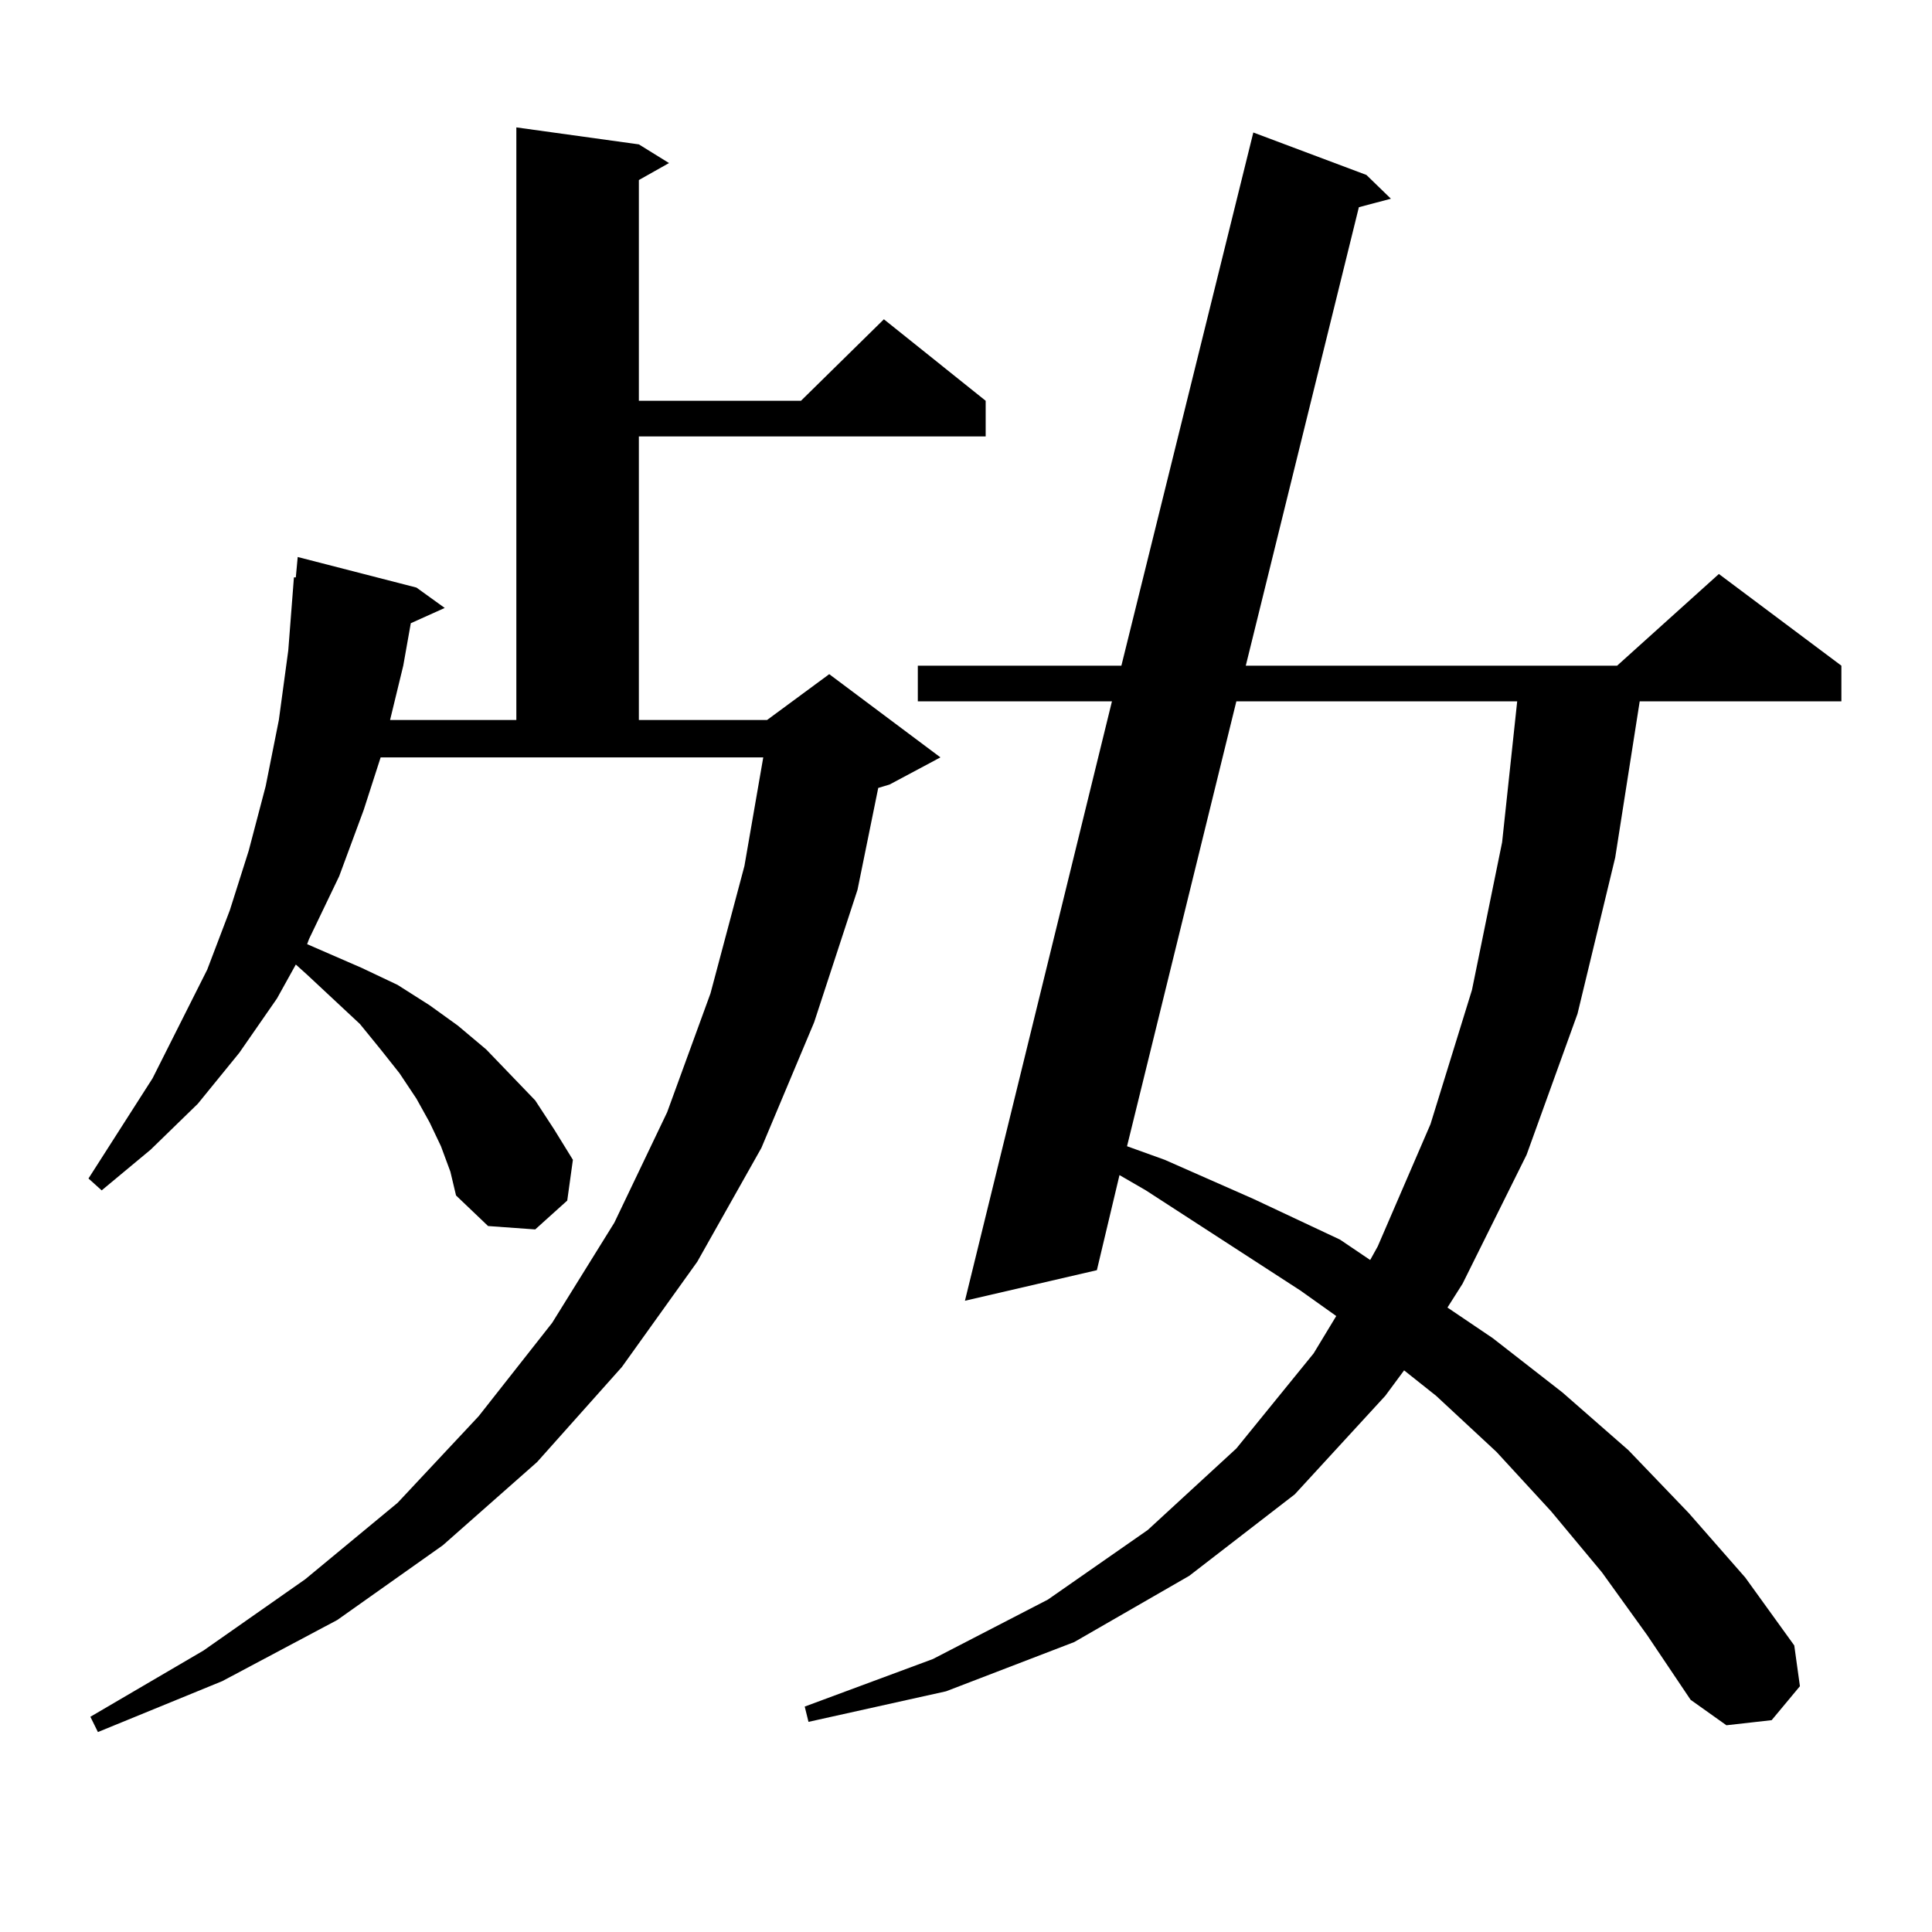
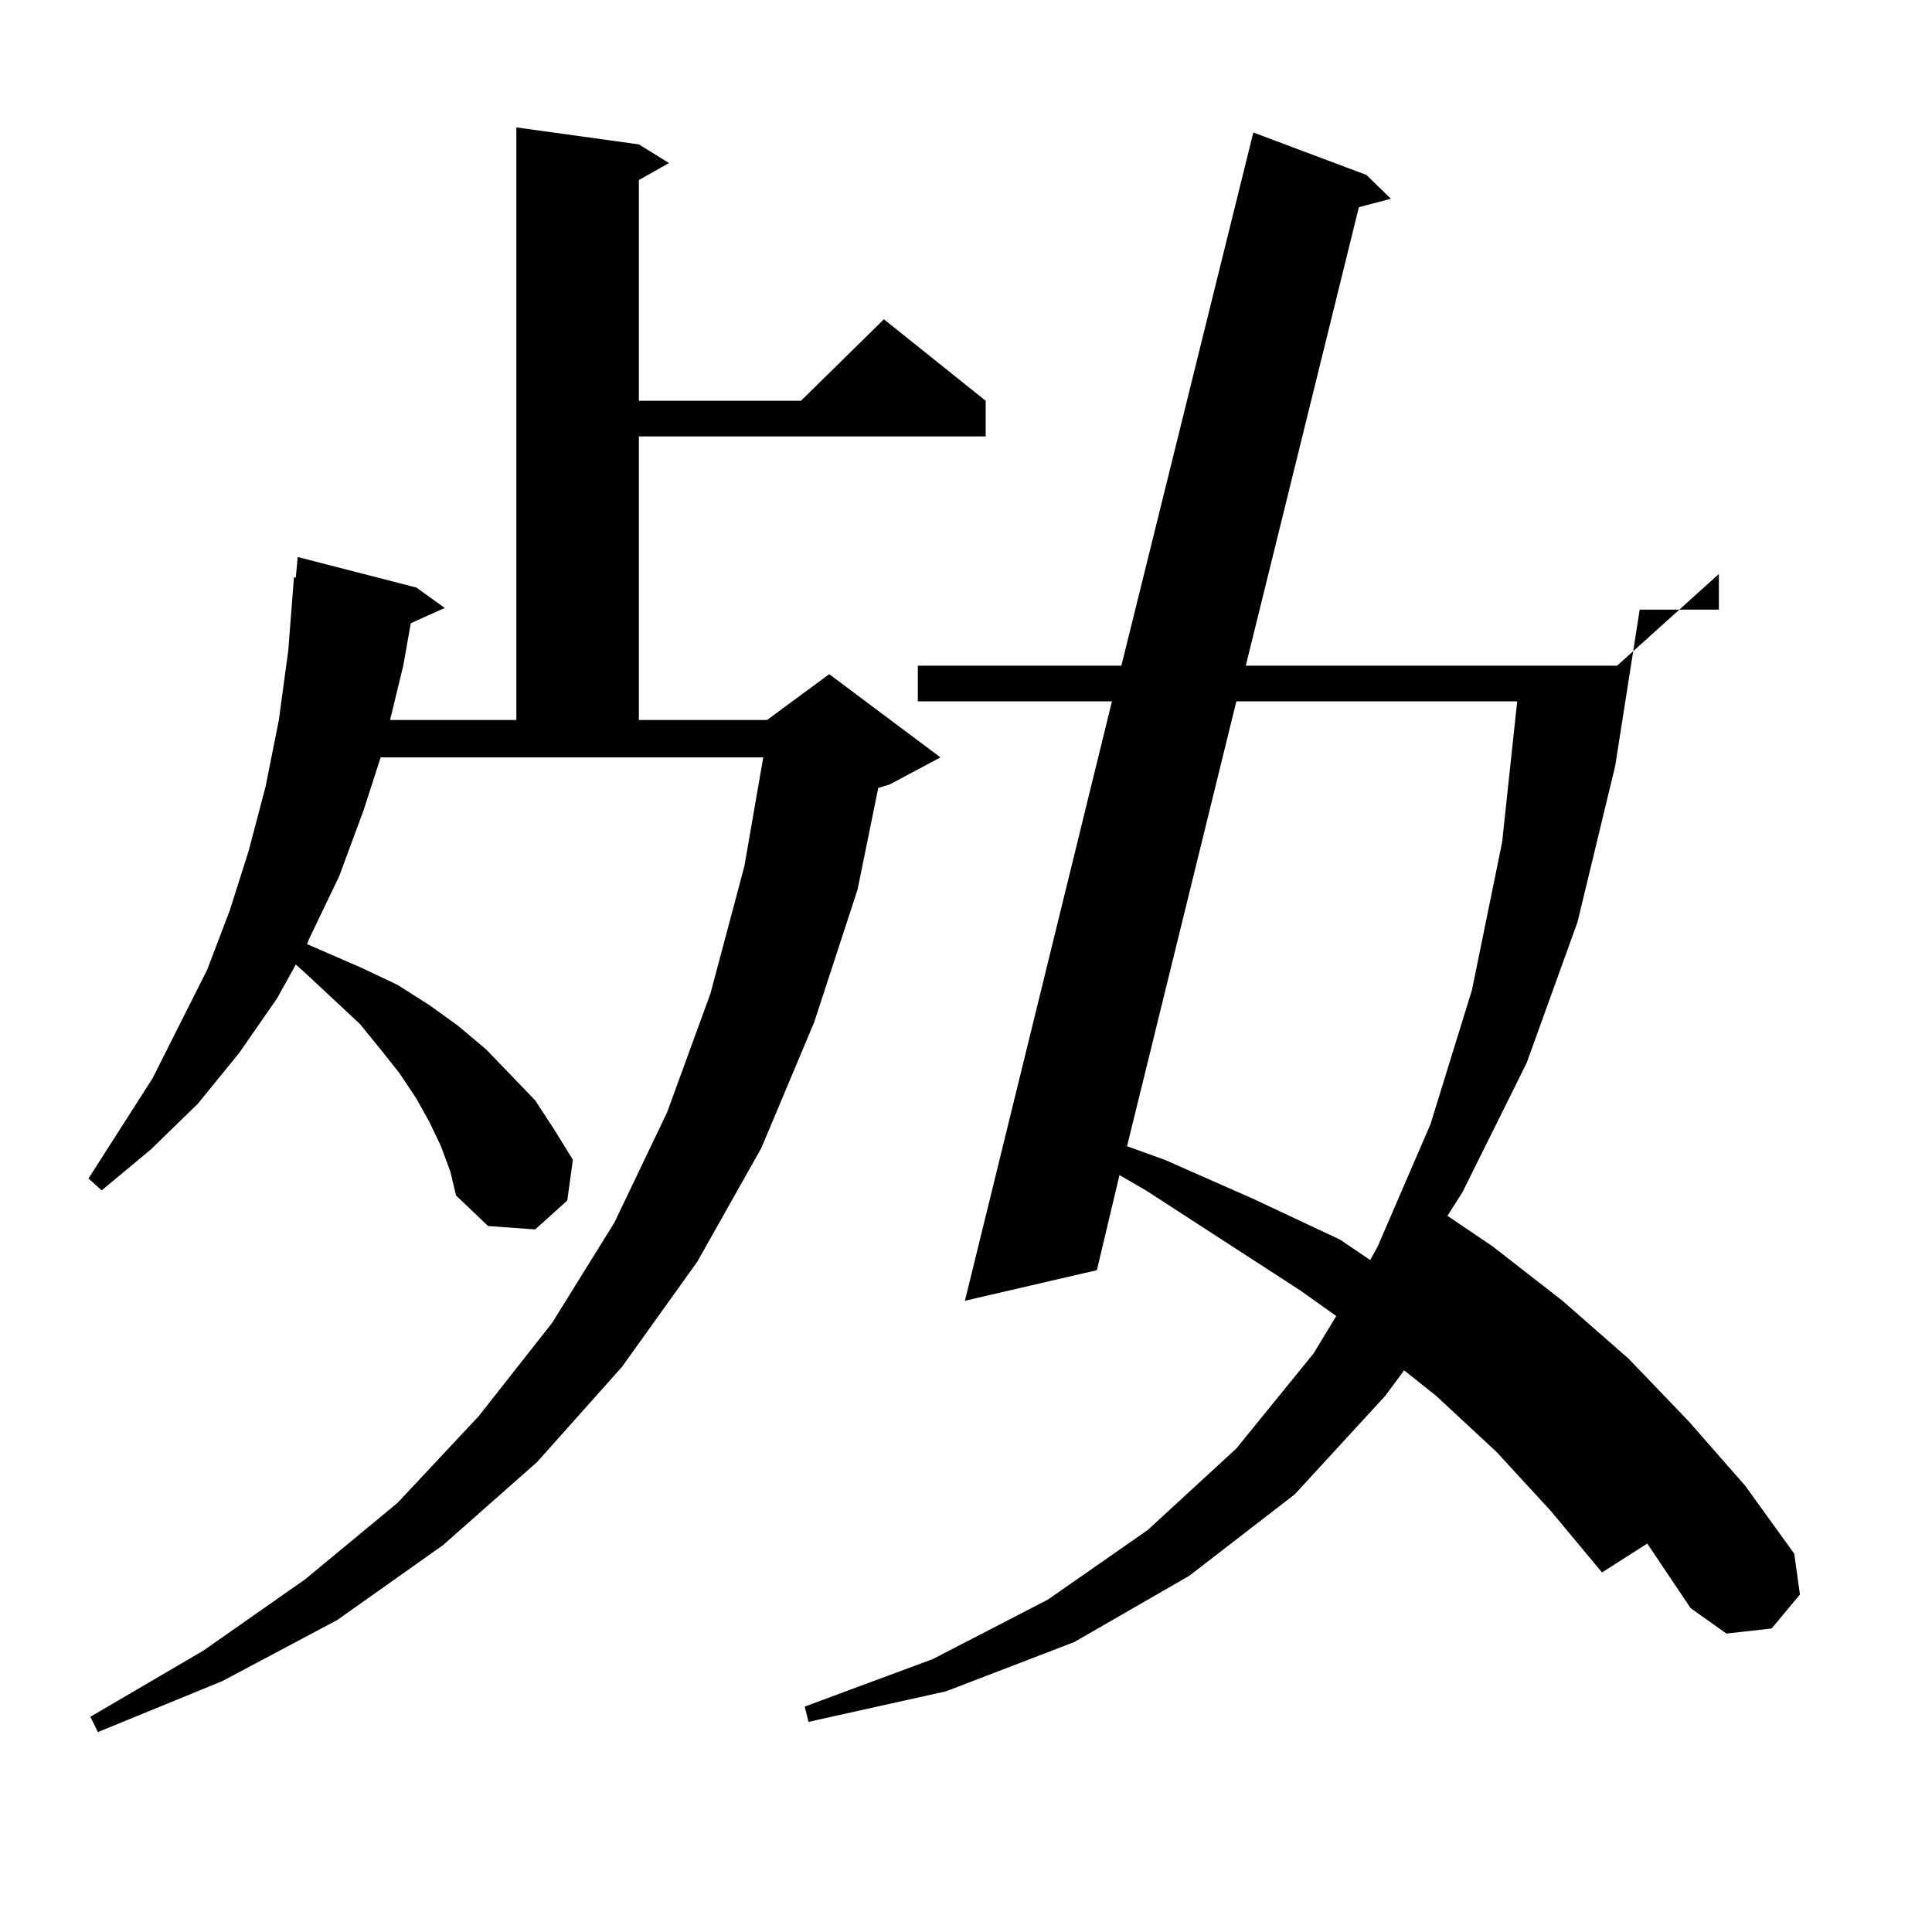
<svg xmlns="http://www.w3.org/2000/svg" version="1.1" id="图层_1" x="0px" y="0px" width="1000px" height="1000px" viewBox="0 0 1000 1000" enable-background="new 0 0 1000 1000" xml:space="preserve">
-   <path d="M228.238,593.285l-5.854-12.305l-6.829-12.305l-8.78-13.184l-9.756-12.305l-10.731-13.184l-27.316-25.488l-5.854-5.273  l-9.756,17.578l-19.512,28.125l-21.463,26.367l-24.39,23.73l-25.365,21.094l-6.829-6.152l33.17-51.855l28.292-56.25l11.707-30.762  l9.756-30.762l8.78-33.398l6.829-34.277l4.878-36.035l2.927-37.793h0.976l0.976-10.547l61.462,15.82l14.634,10.547l-17.561,7.91  l-3.902,21.973l-6.829,28.125h65.364V65.941l63.413,8.789l15.609,9.668l-15.609,8.789v114.258h83.9l42.926-42.188l52.682,42.188  v18.457H330.675V372.68h66.34l32.194-23.73l57.56,43.066l-26.341,14.063l-5.854,1.758l-10.731,52.734l-22.438,68.555l-27.316,65.039  l-33.17,58.887l-39.023,54.492l-43.901,49.219l-48.779,43.066L174.581,838.5l-59.511,31.641l-64.389,26.367l-3.902-7.91  l58.535-34.277l52.682-36.914l47.804-39.551l41.95-44.824l38.048-48.34l32.194-51.855l27.316-57.129l22.438-61.523l17.561-65.918  l9.756-56.25H197.02l-8.78,27.246l-12.683,34.277l-15.609,32.52l-0.976,2.637L187.264,501l18.536,8.789l16.585,10.547l14.634,10.547  l14.634,12.305l12.683,13.184l12.683,13.184l9.756,14.941l9.756,15.82l-2.927,21.094l-16.585,14.941l-24.39-1.758l-16.585-15.82  l-2.927-12.305L228.238,593.285z M829.199,813.891l-26.341-31.641l-28.292-30.762l-31.219-29.004l-16.585-13.184l-9.756,13.184  l-46.828,50.977l-54.633,42.188l-59.511,34.277l-66.34,25.488l-71.218,15.82l-1.951-7.91l66.34-24.609l59.511-30.762l51.706-36.035  l45.853-42.188l39.999-49.219l11.707-19.336l-18.536-13.184l-79.998-51.855l-13.658-7.91l-11.707,49.219l-68.291,15.82  l76.096-310.254H475.062v-18.457h105.363l68.291-275.977l58.535,21.973l12.683,12.305l-16.585,4.395l-58.535,237.305h192.19  l52.682-47.461l63.413,47.461v18.457H848.711l-12.683,80.859l-19.512,80.859l-26.341,72.949l-33.17,66.797l-7.805,12.305  l23.414,15.82l36.097,28.125l34.146,29.883l31.219,32.52l29.268,33.398l25.365,35.156l2.927,21.094l-14.634,17.578l-23.414,2.637  l-18.536-13.184l-22.438-33.398L829.199,813.891z M639.936,363.012l-56.584,230.273l19.512,7.031l45.853,20.215l44.877,21.094  l15.609,10.547l3.902-7.031l27.316-63.281l21.463-69.434l15.609-76.465l7.805-72.949H639.936z" />
+   <path d="M228.238,593.285l-5.854-12.305l-6.829-12.305l-8.78-13.184l-9.756-12.305l-10.731-13.184l-27.316-25.488l-5.854-5.273  l-9.756,17.578l-19.512,28.125l-21.463,26.367l-24.39,23.73l-25.365,21.094l-6.829-6.152l33.17-51.855l28.292-56.25l11.707-30.762  l9.756-30.762l8.78-33.398l6.829-34.277l4.878-36.035l2.927-37.793h0.976l0.976-10.547l61.462,15.82l14.634,10.547l-17.561,7.91  l-3.902,21.973l-6.829,28.125h65.364V65.941l63.413,8.789l15.609,9.668l-15.609,8.789v114.258h83.9l42.926-42.188l52.682,42.188  v18.457H330.675V372.68h66.34l32.194-23.73l57.56,43.066l-26.341,14.063l-5.854,1.758l-10.731,52.734l-22.438,68.555l-27.316,65.039  l-33.17,58.887l-39.023,54.492l-43.901,49.219l-48.779,43.066L174.581,838.5l-59.511,31.641l-64.389,26.367l-3.902-7.91  l58.535-34.277l52.682-36.914l47.804-39.551l41.95-44.824l38.048-48.34l32.194-51.855l27.316-57.129l22.438-61.523l17.561-65.918  l9.756-56.25H197.02l-8.78,27.246l-12.683,34.277l-15.609,32.52l-0.976,2.637L187.264,501l18.536,8.789l16.585,10.547l14.634,10.547  l14.634,12.305l12.683,13.184l12.683,13.184l9.756,14.941l9.756,15.82l-2.927,21.094l-16.585,14.941l-24.39-1.758l-16.585-15.82  l-2.927-12.305L228.238,593.285z M829.199,813.891l-26.341-31.641l-28.292-30.762l-31.219-29.004l-16.585-13.184l-9.756,13.184  l-46.828,50.977l-54.633,42.188l-59.511,34.277l-66.34,25.488l-71.218,15.82l-1.951-7.91l66.34-24.609l59.511-30.762l51.706-36.035  l45.853-42.188l39.999-49.219l11.707-19.336l-18.536-13.184l-79.998-51.855l-13.658-7.91l-11.707,49.219l-68.291,15.82  l76.096-310.254H475.062v-18.457h105.363l68.291-275.977l58.535,21.973l12.683,12.305l-16.585,4.395l-58.535,237.305h192.19  l52.682-47.461v18.457H848.711l-12.683,80.859l-19.512,80.859l-26.341,72.949l-33.17,66.797l-7.805,12.305  l23.414,15.82l36.097,28.125l34.146,29.883l31.219,32.52l29.268,33.398l25.365,35.156l2.927,21.094l-14.634,17.578l-23.414,2.637  l-18.536-13.184l-22.438-33.398L829.199,813.891z M639.936,363.012l-56.584,230.273l19.512,7.031l45.853,20.215l44.877,21.094  l15.609,10.547l3.902-7.031l27.316-63.281l21.463-69.434l15.609-76.465l7.805-72.949H639.936z" />
</svg>